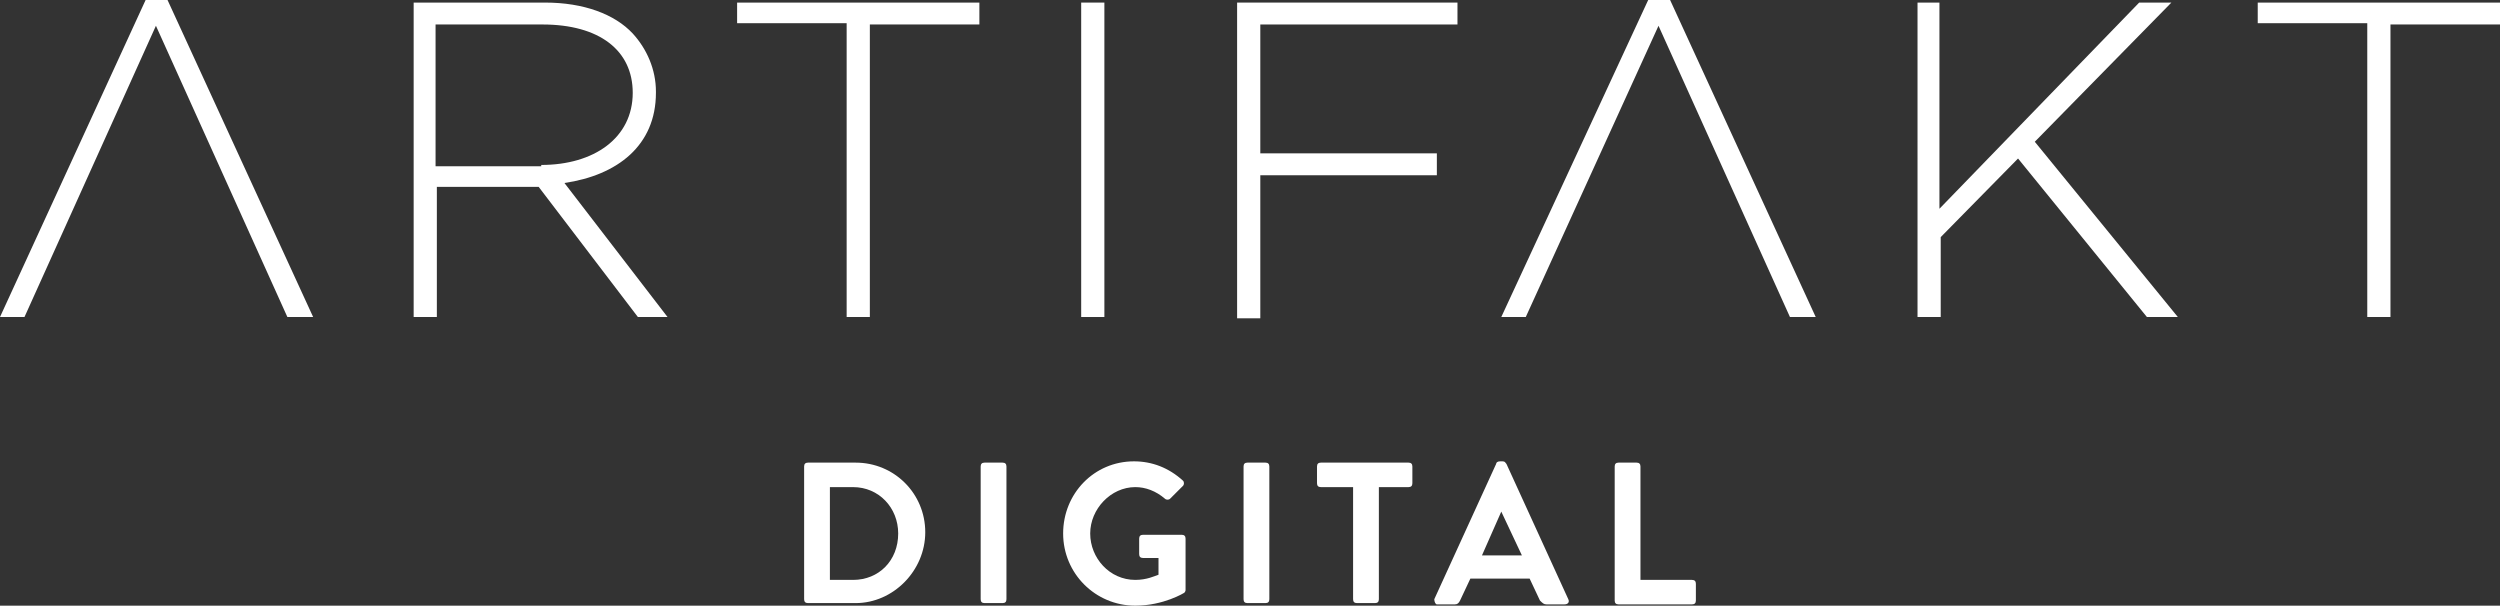
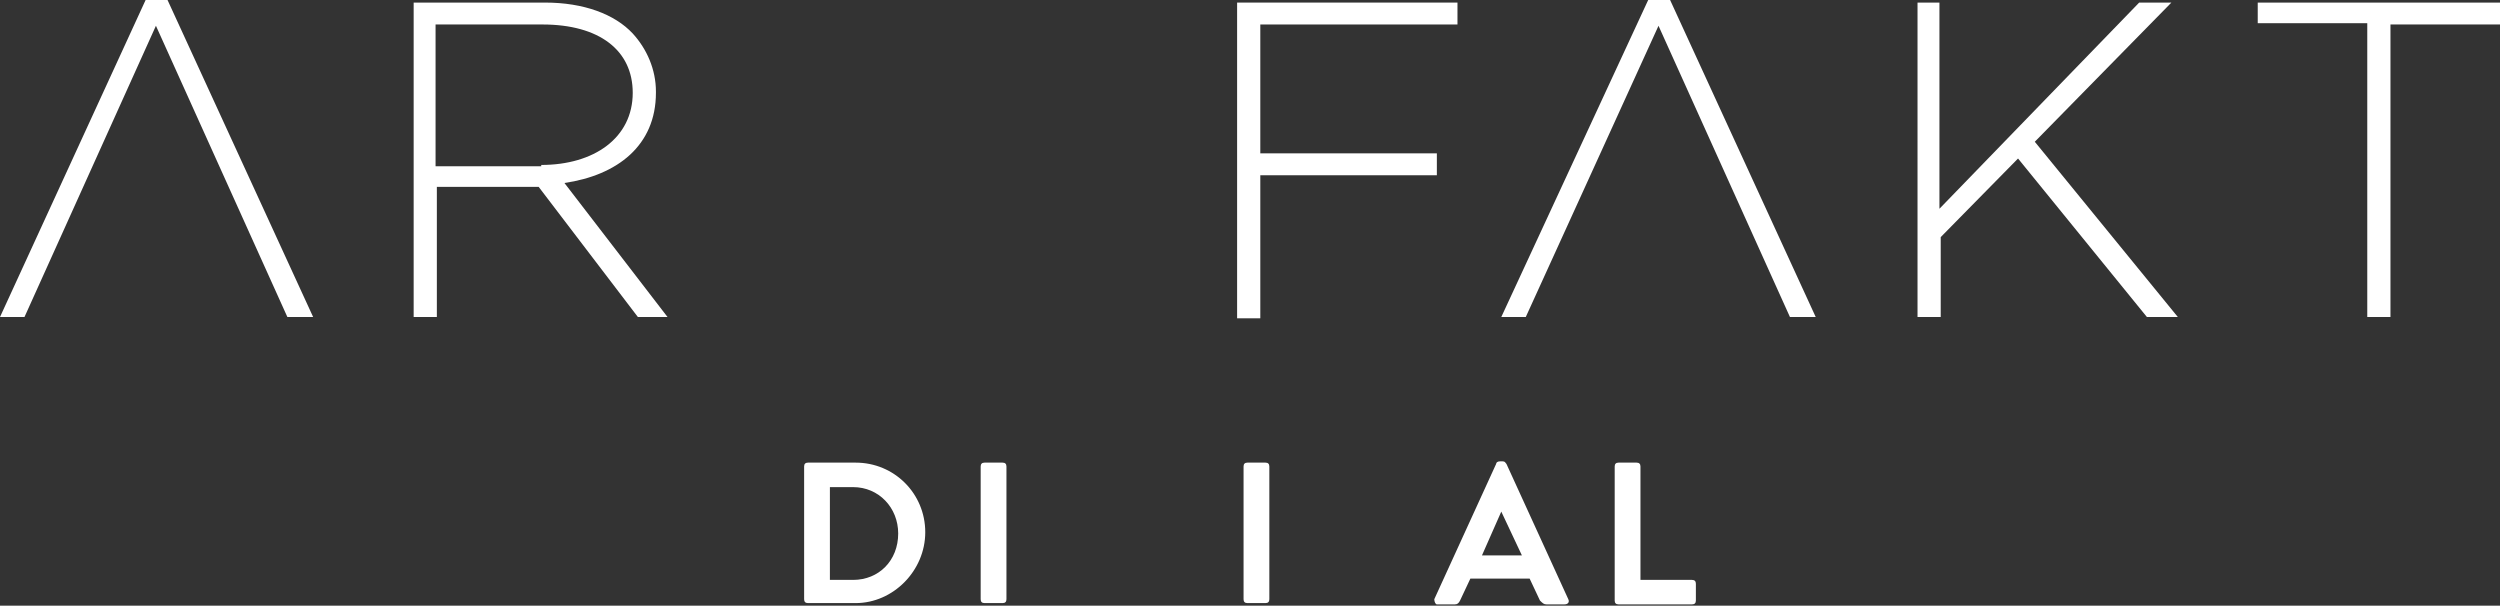
<svg xmlns="http://www.w3.org/2000/svg" version="1.1" id="Layer_1" x="0px" y="0px" viewBox="0 0 194 47" style="enable-background:new 0 0 194 47;" xml:space="preserve">
  <rect x="0" y="0" width="194" height="47" fill="#333333" stroke="none" />
  <style type="text/css"> .st0{fill:#FFFFFF;} </style>
  <title>black29-white</title>
  <g>
    <g>
      <path class="st0" d="M62.4,36.2c0-0.2,0.1-0.3,0.3-0.3h3.7c3,0,5.4,2.4,5.4,5.4c0,3-2.5,5.5-5.4,5.5h-3.7c-0.2,0-0.3-0.1-0.3-0.3 V36.2z M66.2,45c2,0,3.5-1.5,3.5-3.6c0-2-1.5-3.6-3.5-3.6h-1.8V45H66.2z" />
      <path class="st0" d="M76.1,36.2c0-0.2,0.1-0.3,0.3-0.3h1.4c0.2,0,0.3,0.1,0.3,0.3v10.3c0,0.2-0.1,0.3-0.3,0.3h-1.4 c-0.2,0-0.3-0.1-0.3-0.3V36.2z" />
-       <path class="st0" d="M88,35.8c1.4,0,2.7,0.5,3.8,1.5c0.1,0.1,0.1,0.3,0,0.4l-1,1c-0.1,0.1-0.3,0.1-0.4,0c-0.7-0.6-1.5-0.9-2.3-0.9 c-1.9,0-3.5,1.7-3.5,3.6c0,1.9,1.5,3.6,3.5,3.6c0.9,0,1.5-0.3,1.8-0.4v-1.3h-1.2c-0.2,0-0.3-0.1-0.3-0.3v-1.2 c0-0.2,0.1-0.3,0.3-0.3h3c0.2,0,0.3,0.1,0.3,0.3v4c0,0.1-0.1,0.2-0.1,0.2c0,0-1.6,1-3.8,1c-3.1,0-5.6-2.5-5.6-5.6 S84.9,35.8,88,35.8z" />
      <path class="st0" d="M96.5,36.2c0-0.2,0.1-0.3,0.3-0.3h1.4c0.2,0,0.3,0.1,0.3,0.3v10.3c0,0.2-0.1,0.3-0.3,0.3h-1.4 c-0.2,0-0.3-0.1-0.3-0.3V36.2z" />
-       <path class="st0" d="M104.9,37.8h-2.4c-0.2,0-0.3-0.1-0.3-0.3v-1.3c0-0.2,0.1-0.3,0.3-0.3h6.8c0.2,0,0.3,0.1,0.3,0.3v1.3 c0,0.2-0.1,0.3-0.3,0.3H107v8.7c0,0.2-0.1,0.3-0.3,0.3h-1.4c-0.2,0-0.3-0.1-0.3-0.3V37.8z" />
      <path class="st0" d="M111.3,46.5l4.8-10.5c0-0.1,0.1-0.2,0.3-0.2h0.2c0.2,0,0.2,0.1,0.3,0.2l4.8,10.5c0.1,0.2,0,0.4-0.3,0.4H120 c-0.2,0-0.3-0.1-0.5-0.3l-0.8-1.7h-4.6l-0.8,1.7c-0.1,0.2-0.2,0.3-0.4,0.3h-1.4C111.4,46.9,111.3,46.7,111.3,46.5z M118.1,43.1 l-1.6-3.4h0l-1.5,3.4H118.1z" />
      <path class="st0" d="M125.3,36.2c0-0.2,0.1-0.3,0.3-0.3h1.4c0.2,0,0.3,0.1,0.3,0.3V45h4c0.2,0,0.3,0.1,0.3,0.3v1.3 c0,0.2-0.1,0.3-0.3,0.3h-5.7c-0.2,0-0.3-0.1-0.3-0.3V36.2z" />
    </g>
    <g>
      <path class="st0" d="M127.9,0h1.7l11.3,24.6h-2L128.7,2l-10.3,22.6h-1.9L127.9,0z" />
      <path class="st0" d="M11.3,0H13l11.3,24.6h-2L12.1,2L1.9,24.6H0L11.3,0z" />
      <path class="st0" d="M32.1,0.2h10.2c3,0,5.4,0.9,6.8,2.4c1.1,1.2,1.8,2.8,1.8,4.5v0.1c0,4.1-3,6.4-7.1,7l8,10.4h-2.3l-7.7-10.1 h-7.9v10.1h-1.8V0.2z M42,12.8c4.1,0,7.1-2.1,7.1-5.6V7.2c0-3.3-2.6-5.3-7-5.3h-8.3v11H42z" />
-       <path class="st0" d="M65.7,1.8h-8.5V0.2H76v1.7h-8.5v22.7h-1.8V1.8z" />
-       <path class="st0" d="M83.9,0.2h1.8v24.4h-1.8V0.2z" />
      <path class="st0" d="M96,0.2h17.1v1.7H97.8v10h13.7v1.7H97.8v11.1H96V0.2z" />
      <path class="st0" d="M148.7,0.2h1.8v16l15.5-16h2.5l-10.6,10.8l11.1,13.6h-2.4l-10-12.3l-6,6.1v6.2h-1.8V0.2z" />
      <path class="st0" d="M183.7,1.8h-8.5V0.2H194v1.7h-8.5v22.7h-1.8V1.8z" />
    </g>
  </g>
</svg>